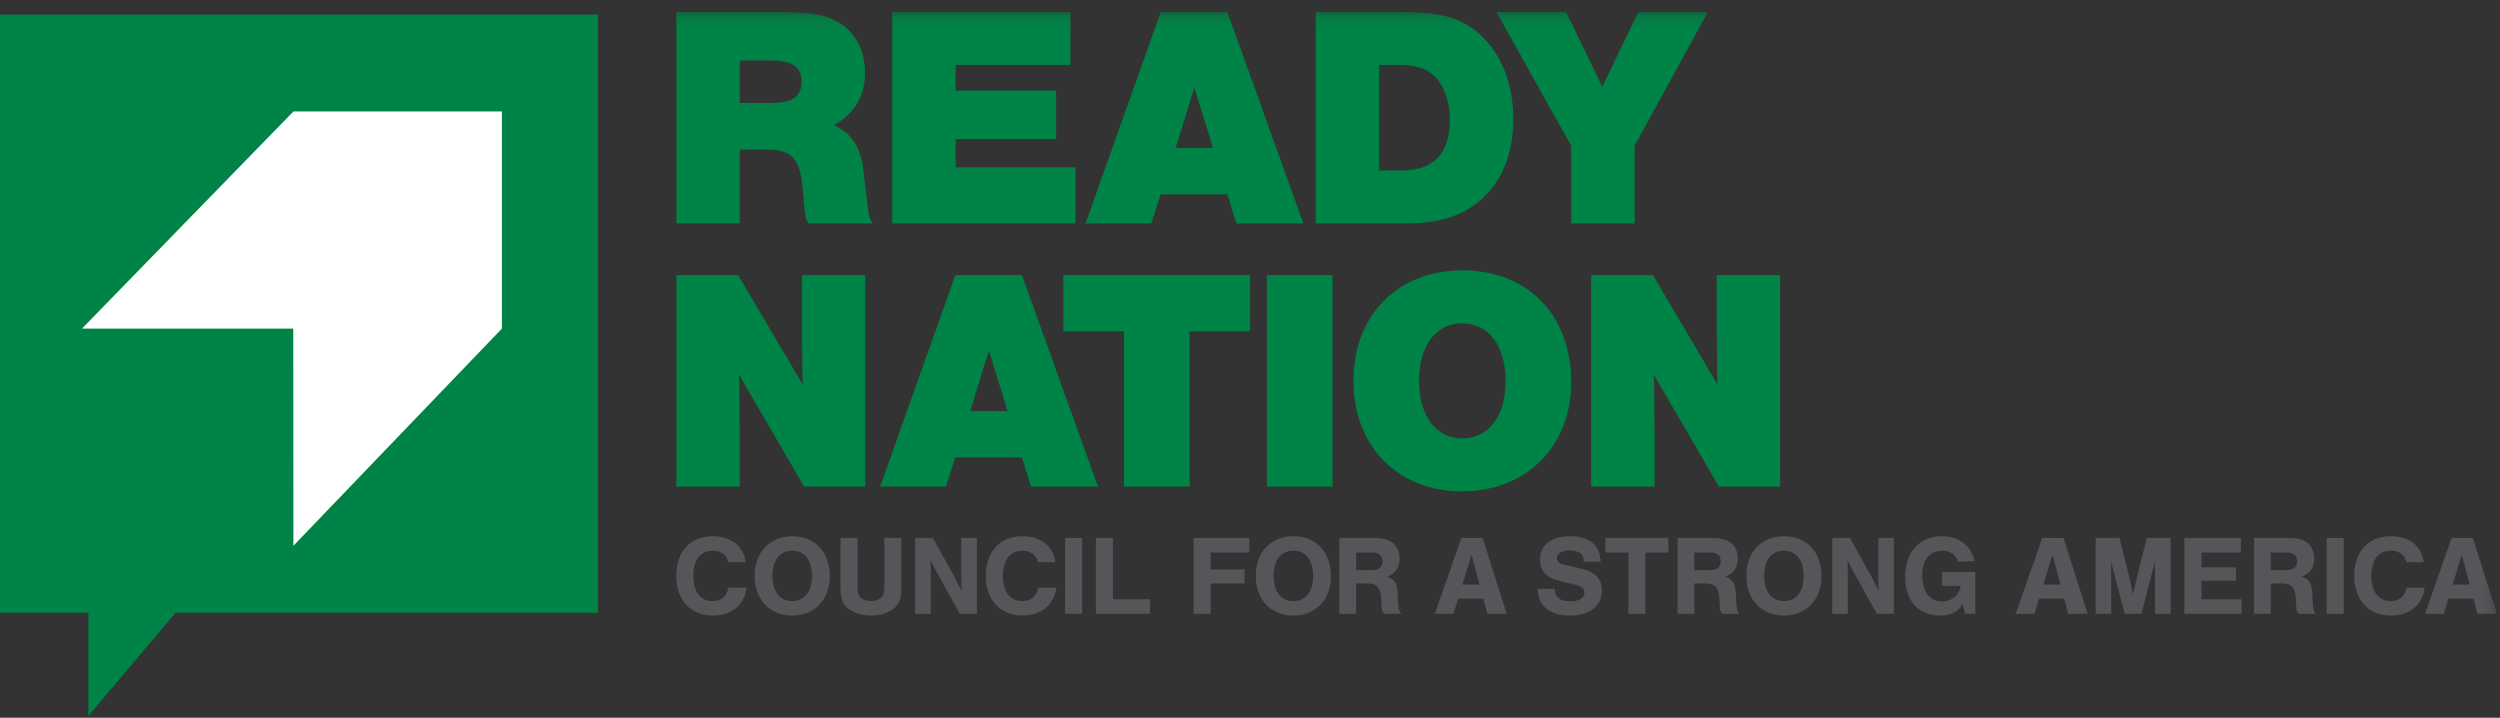
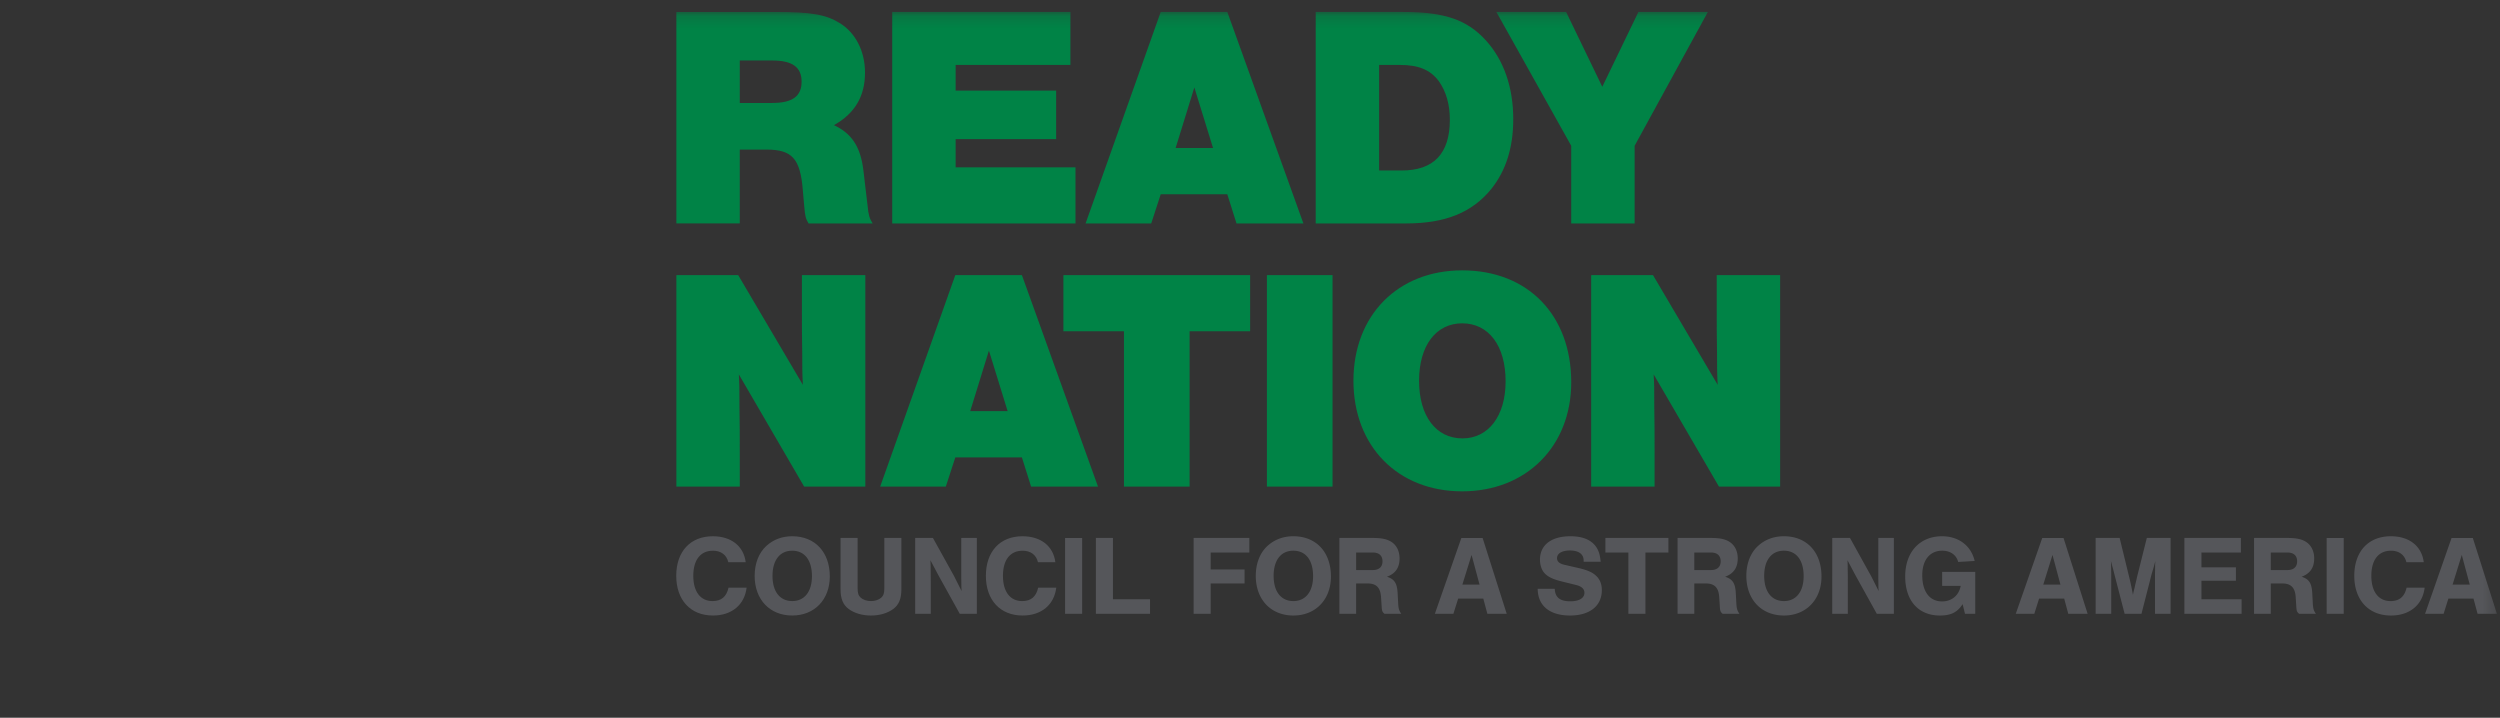
<svg xmlns="http://www.w3.org/2000/svg" xmlns:xlink="http://www.w3.org/1999/xlink" width="209" height="60" viewBox="0 0 209 60">
  <rect x="0" y="0" width="209" height="60" fill="#333333" stroke="none" />
  <title>Untitled</title>
  <defs>
    <path id="a" d="M0 59h208.743V.157H0V59z" />
  </defs>
  <g fill="none" fill-rule="evenodd">
-     <path d="M0 1.223v50h7.388v8.62l7.295-8.62H50v-50H0z" fill="#008346" />
    <g transform="translate(0 .843)">
      <path d="M60.887 46.156c-.143-.607-.608-.96-1.283-.96-1.046 0-1.645.771-1.645 2.101 0 1.322.6 2.111 1.607 2.111.731 0 1.17-.36 1.34-1.123h1.511c-.17 1.435-1.245 2.33-2.813 2.33-1.873 0-3.07-1.293-3.07-3.318 0-2.034 1.178-3.309 3.06-3.309 1.53 0 2.576.818 2.747 2.168h-1.454zM64.58 47.297c0 1.322.619 2.11 1.655 2.11 1.017 0 1.645-.788 1.645-2.081 0-1.341-.61-2.131-1.654-2.131-1.027 0-1.645.79-1.645 2.102m4.79.057c0 1.929-1.282 3.26-3.136 3.26-1.883 0-3.146-1.331-3.146-3.317 0-1.035.35-1.93.978-2.5.58-.533 1.322-.81 2.159-.81 1.91 0 3.146 1.324 3.146 3.367M75.356 44.13v4.288c0 .799-.209 1.303-.685 1.654-.484.352-1.13.543-1.853.543-.733 0-1.379-.191-1.863-.543-.476-.351-.685-.855-.685-1.654V44.13h1.426v4.193c0 .428.066.618.257.799.21.18.513.285.865.285.342 0 .646-.105.855-.285.191-.181.257-.371.257-.8v-4.192h1.426zM80.238 50.473L78.44 47.23l-.655-1.237c.018.334.018.57.018.762.01.342.01.713.01 1.112v2.605H76.51V44.13h1.484l1.749 3.156c.247.477.408.809.646 1.284-.02-.256-.02-.428-.02-.618l-.008-.474V44.13h1.302v6.342h-1.426zM86.774 46.156c-.143-.607-.608-.96-1.283-.96-1.046 0-1.645.771-1.645 2.101 0 1.322.599 2.111 1.607 2.111.731 0 1.169-.36 1.34-1.123h1.511c-.171 1.435-1.245 2.33-2.813 2.33-1.873 0-3.071-1.293-3.071-3.318 0-2.034 1.179-3.309 3.061-3.309 1.53 0 2.576.818 2.747 2.168h-1.454z" fill="#55565A" />
      <mask id="b" fill="#fff">
        <use xlink:href="#a" />
      </mask>
      <path d="M89.041 50.473h1.426v-6.342h-1.426v6.342zM93.042 49.256h3.1v1.217h-4.526V44.13h1.426v5.125zM104.444 45.348h-3.232v1.418h2.833v1.168h-2.833v2.539h-1.426V44.13h4.658v1.217zM106.475 47.297c0 1.322.618 2.11 1.654 2.11 1.017 0 1.645-.788 1.645-2.081 0-1.341-.609-2.131-1.654-2.131-1.027 0-1.645.79-1.645 2.102m4.791.057c0 1.929-1.283 3.26-3.137 3.26-1.883 0-3.146-1.331-3.146-3.317 0-1.035.351-1.93.978-2.5.58-.533 1.322-.81 2.16-.81 1.91 0 3.145 1.324 3.145 3.367M114.77 46.813c.521 0 .807-.266.807-.732 0-.465-.286-.733-.808-.733h-1.397v1.465h1.397zm-1.398 3.66h-1.398V44.13h2.767c.817 0 1.273.106 1.654.38.39.286.608.76.608 1.33 0 .773-.342 1.267-1.055 1.533.628.199.845.533.893 1.369l.048.902c.028.418.076.56.257.828h-1.398c-.17-.133-.218-.228-.238-.553l-.056-.863c-.057-.781-.4-1.123-1.13-1.123h-.952v2.539zM123.024 45.549l-.77 2.48h1.436l-.666-2.48zm-1.121 3.65l-.4 1.274h-1.549l2.215-6.342h1.777l2.016 6.342h-1.617l-.342-1.274h-2.1zM132.392 46.12v-.106c0-.534-.418-.836-1.14-.836-.675 0-1.085.246-1.085.646 0 .266.191.445.58.541l1.284.295c.703.172 1.092.342 1.397.627.323.295.485.703.485 1.207 0 1.313-1.007 2.121-2.652 2.121-1.712 0-2.7-.818-2.71-2.234h1.426c.03.722.437 1.045 1.303 1.045.732 0 1.178-.266 1.178-.713 0-.313-.228-.53-.684-.647l-1.15-.285c-.675-.16-1.093-.342-1.378-.588-.324-.267-.504-.732-.504-1.246 0-1.226.941-1.959 2.547-1.959 1.027 0 1.75.305 2.158.904.21.313.314.657.371 1.227h-1.426zM137.56 50.473h-1.428v-5.125h-1.92V44.13h5.267v1.217h-1.92v5.125zM143.04 46.813c.523 0 .809-.266.809-.732 0-.465-.286-.733-.808-.733h-1.397v1.465h1.397zm-1.396 3.66h-1.398V44.13h2.767c.817 0 1.273.106 1.654.38.39.286.608.76.608 1.33 0 .773-.342 1.267-1.055 1.533.628.199.845.533.893 1.369l.048.902c.028.418.076.56.257.828h-1.398c-.171-.133-.218-.228-.238-.553l-.056-.863c-.057-.781-.4-1.123-1.131-1.123h-.951v2.539zM147.486 47.297c0 1.322.618 2.11 1.654 2.11 1.017 0 1.645-.788 1.645-2.081 0-1.341-.609-2.131-1.654-2.131-1.027 0-1.645.79-1.645 2.102m4.791.057c0 1.929-1.283 3.26-3.137 3.26-1.883 0-3.146-1.331-3.146-3.317 0-1.035.351-1.93.978-2.5.58-.533 1.322-.81 2.159-.81 1.911 0 3.146 1.324 3.146 3.367M156.902 50.473l-1.797-3.242-.655-1.237c.018.334.018.57.018.762.01.342.01.713.01 1.112v2.605h-1.303V44.13h1.484l1.749 3.156c.247.477.408.809.646 1.284-.019-.256-.019-.428-.019-.618l-.009-.474V44.13h1.302v6.342h-1.426zM165.13 46.965v3.508h-.856l-.2-.81c-.437.685-.979.952-1.9.952-1.798 0-2.9-1.246-2.9-3.271 0-2.033 1.216-3.356 3.08-3.356 1.387 0 2.433.789 2.727 2.065l-1.377.084c-.153-.588-.647-.942-1.341-.942-1.026 0-1.663.782-1.663 2.055 0 1.369.617 2.186 1.655 2.186.806 0 1.416-.504 1.558-1.303h-1.55v-1.168h2.767zM171.588 45.549l-.77 2.48h1.435l-.665-2.48zm-1.121 3.65l-.4 1.274h-1.55l2.215-6.342h1.778l2.016 6.342h-1.618l-.341-1.274h-2.1zM177.62 50.473l-.874-3.375c-.066-.285-.124-.484-.162-.617a4.626 4.626 0 0 0-.113-.42c.018.228.018.39.018.494l.01.609v3.309h-1.303V44.13h2.006l.809 3.319c.123.494.227 1.017.303 1.435a1.53 1.53 0 0 0 .038-.2l.105-.41c.019-.113.057-.255.095-.427.047-.2.095-.398.095-.418l.827-3.3h1.987v6.343h-1.303v-3.31l.01-.608c0-.123 0-.266.019-.494-.104.38-.171.637-.2.723-.056.17-.085.294-.095.304l-.865 3.385h-1.407zM187.34 45.348h-3.3v1.236h2.882v1.12h-2.881v1.552h3.357v1.217h-4.784V44.13h4.725v1.217zM191.233 46.813c.522 0 .808-.266.808-.732 0-.465-.286-.733-.808-.733h-1.397v1.465h1.397zm-1.397 3.66h-1.398V44.13h2.767c.817 0 1.273.106 1.654.38.39.286.608.76.608 1.33 0 .773-.342 1.267-1.055 1.533.628.199.845.533.893 1.369l.048.902c.028.418.076.56.257.828h-1.398c-.171-.133-.218-.228-.238-.553l-.056-.863c-.057-.781-.4-1.123-1.131-1.123h-.951v2.539zM194.508 50.473h1.426v-6.342h-1.426v6.342zM201.172 46.156c-.143-.607-.608-.96-1.284-.96-1.046 0-1.644.771-1.644 2.101 0 1.322.599 2.111 1.607 2.111.73 0 1.168-.36 1.34-1.123h1.51c-.17 1.435-1.244 2.33-2.813 2.33-1.873 0-3.07-1.293-3.07-3.318 0-2.034 1.178-3.309 3.06-3.309 1.53 0 2.577.818 2.748 2.168h-1.454zM205.805 45.549l-.77 2.48h1.436l-.666-2.48zm-1.12 3.65l-.4 1.274h-1.55l2.215-6.342h1.777l2.015 6.342h-1.616l-.342-1.274h-2.1z" fill="#55565A" mask="url(#b)" />
      <path d="M64.55 7.765c1.695 0 2.464-.557 2.464-1.776 0-1.22-.769-1.776-2.465-1.776h-2.704v3.552h2.704zm-2.705 10.07h-5.3V.159h8.27c3.047 0 4.24.21 5.432.954 1.3.822 2.068 2.359 2.068 4.108 0 1.988-.849 3.419-2.598 4.399 1.484.69 2.227 1.803 2.465 3.792l.345 2.915c.08.847.16 1.06.423 1.51h-5.353c-.238-.397-.292-.583-.37-1.51l-.108-1.247c-.212-2.676-.9-3.418-3.048-3.418h-2.226v6.175zM89.486 4.584h-9.595V6.73h8.403v4.056h-8.403v2.359H89.91v4.691H74.59V.157h14.896v4.427zM99.846 6.466l-1.563 5.062h3.127l-1.564-5.062zm-2.81 8.932l-.794 2.438h-5.487L97.036.156h5.567l6.361 17.68h-5.593l-.768-2.438h-5.567zM117.177 13.41c2.677 0 4.03-1.405 4.03-4.24 0-1.3-.319-2.387-.928-3.235-.716-.954-1.697-1.35-3.26-1.35h-1.724v8.825h1.882zM109.994.157h7.29c3.471 0 5.353.637 6.944 2.386 1.484 1.643 2.28 3.896 2.28 6.573 0 2.385-.61 4.294-1.83 5.831-1.617 1.987-3.843 2.89-7.156 2.89h-7.528V.156zM136.655 17.836h-5.301v-6.493L125.098.157h5.83l3.023 6.255 3.02-6.255h5.806l-6.122 11.186v6.493zM67.226 39.836l-5.46-9.383c.053.875.053 1.113.053 2.704.026 1.245.026 2.571.026 4.002v2.677h-5.3V22.157h5.168l5.407 9.171c-.053-.98-.053-1.537-.053-2.571-.027-1.325-.027-2.598-.027-3.764v-2.836h5.301v17.679h-5.115zM82.674 28.466l-1.563 5.062h3.127l-1.564-5.062zm-2.81 8.932l-.794 2.438h-5.487l6.281-17.68h5.567l6.361 17.68H86.2l-.768-2.438h-5.567zM99.449 39.836h-5.486V26.849H88.9v-4.692h15.61v4.692H99.45v12.987zM105.914 39.836h5.487V22.157h-5.487v17.679zM118.634 30.983c0 2.942 1.404 4.824 3.631 4.824 2.173 0 3.604-1.882 3.604-4.77 0-2.968-1.404-4.85-3.63-4.85-2.2 0-3.605 1.881-3.605 4.796m12.722.133c0 5.353-3.764 9.117-9.118 9.117-5.38 0-9.09-3.764-9.09-9.25 0-5.46 3.71-9.224 9.09-9.224 5.487 0 9.118 3.738 9.118 9.357M143.704 39.836l-5.46-9.383c.053.875.053 1.113.053 2.704.026 1.245.026 2.571.026 4.002v2.677h-5.301V22.157h5.169l5.407 9.171c-.053-.98-.053-1.537-.053-2.571-.027-1.325-.027-2.598-.027-3.764v-2.836h5.3v17.679h-5.114z" fill="#008346" mask="url(#b)" />
-       <path d="M6.852 26.629L24.528 8.476h17.428V26.63L24.528 44.783l-.01-18.153-17.666-.001z" fill="#FFF" mask="url(#b)" />
    </g>
  </g>
</svg>